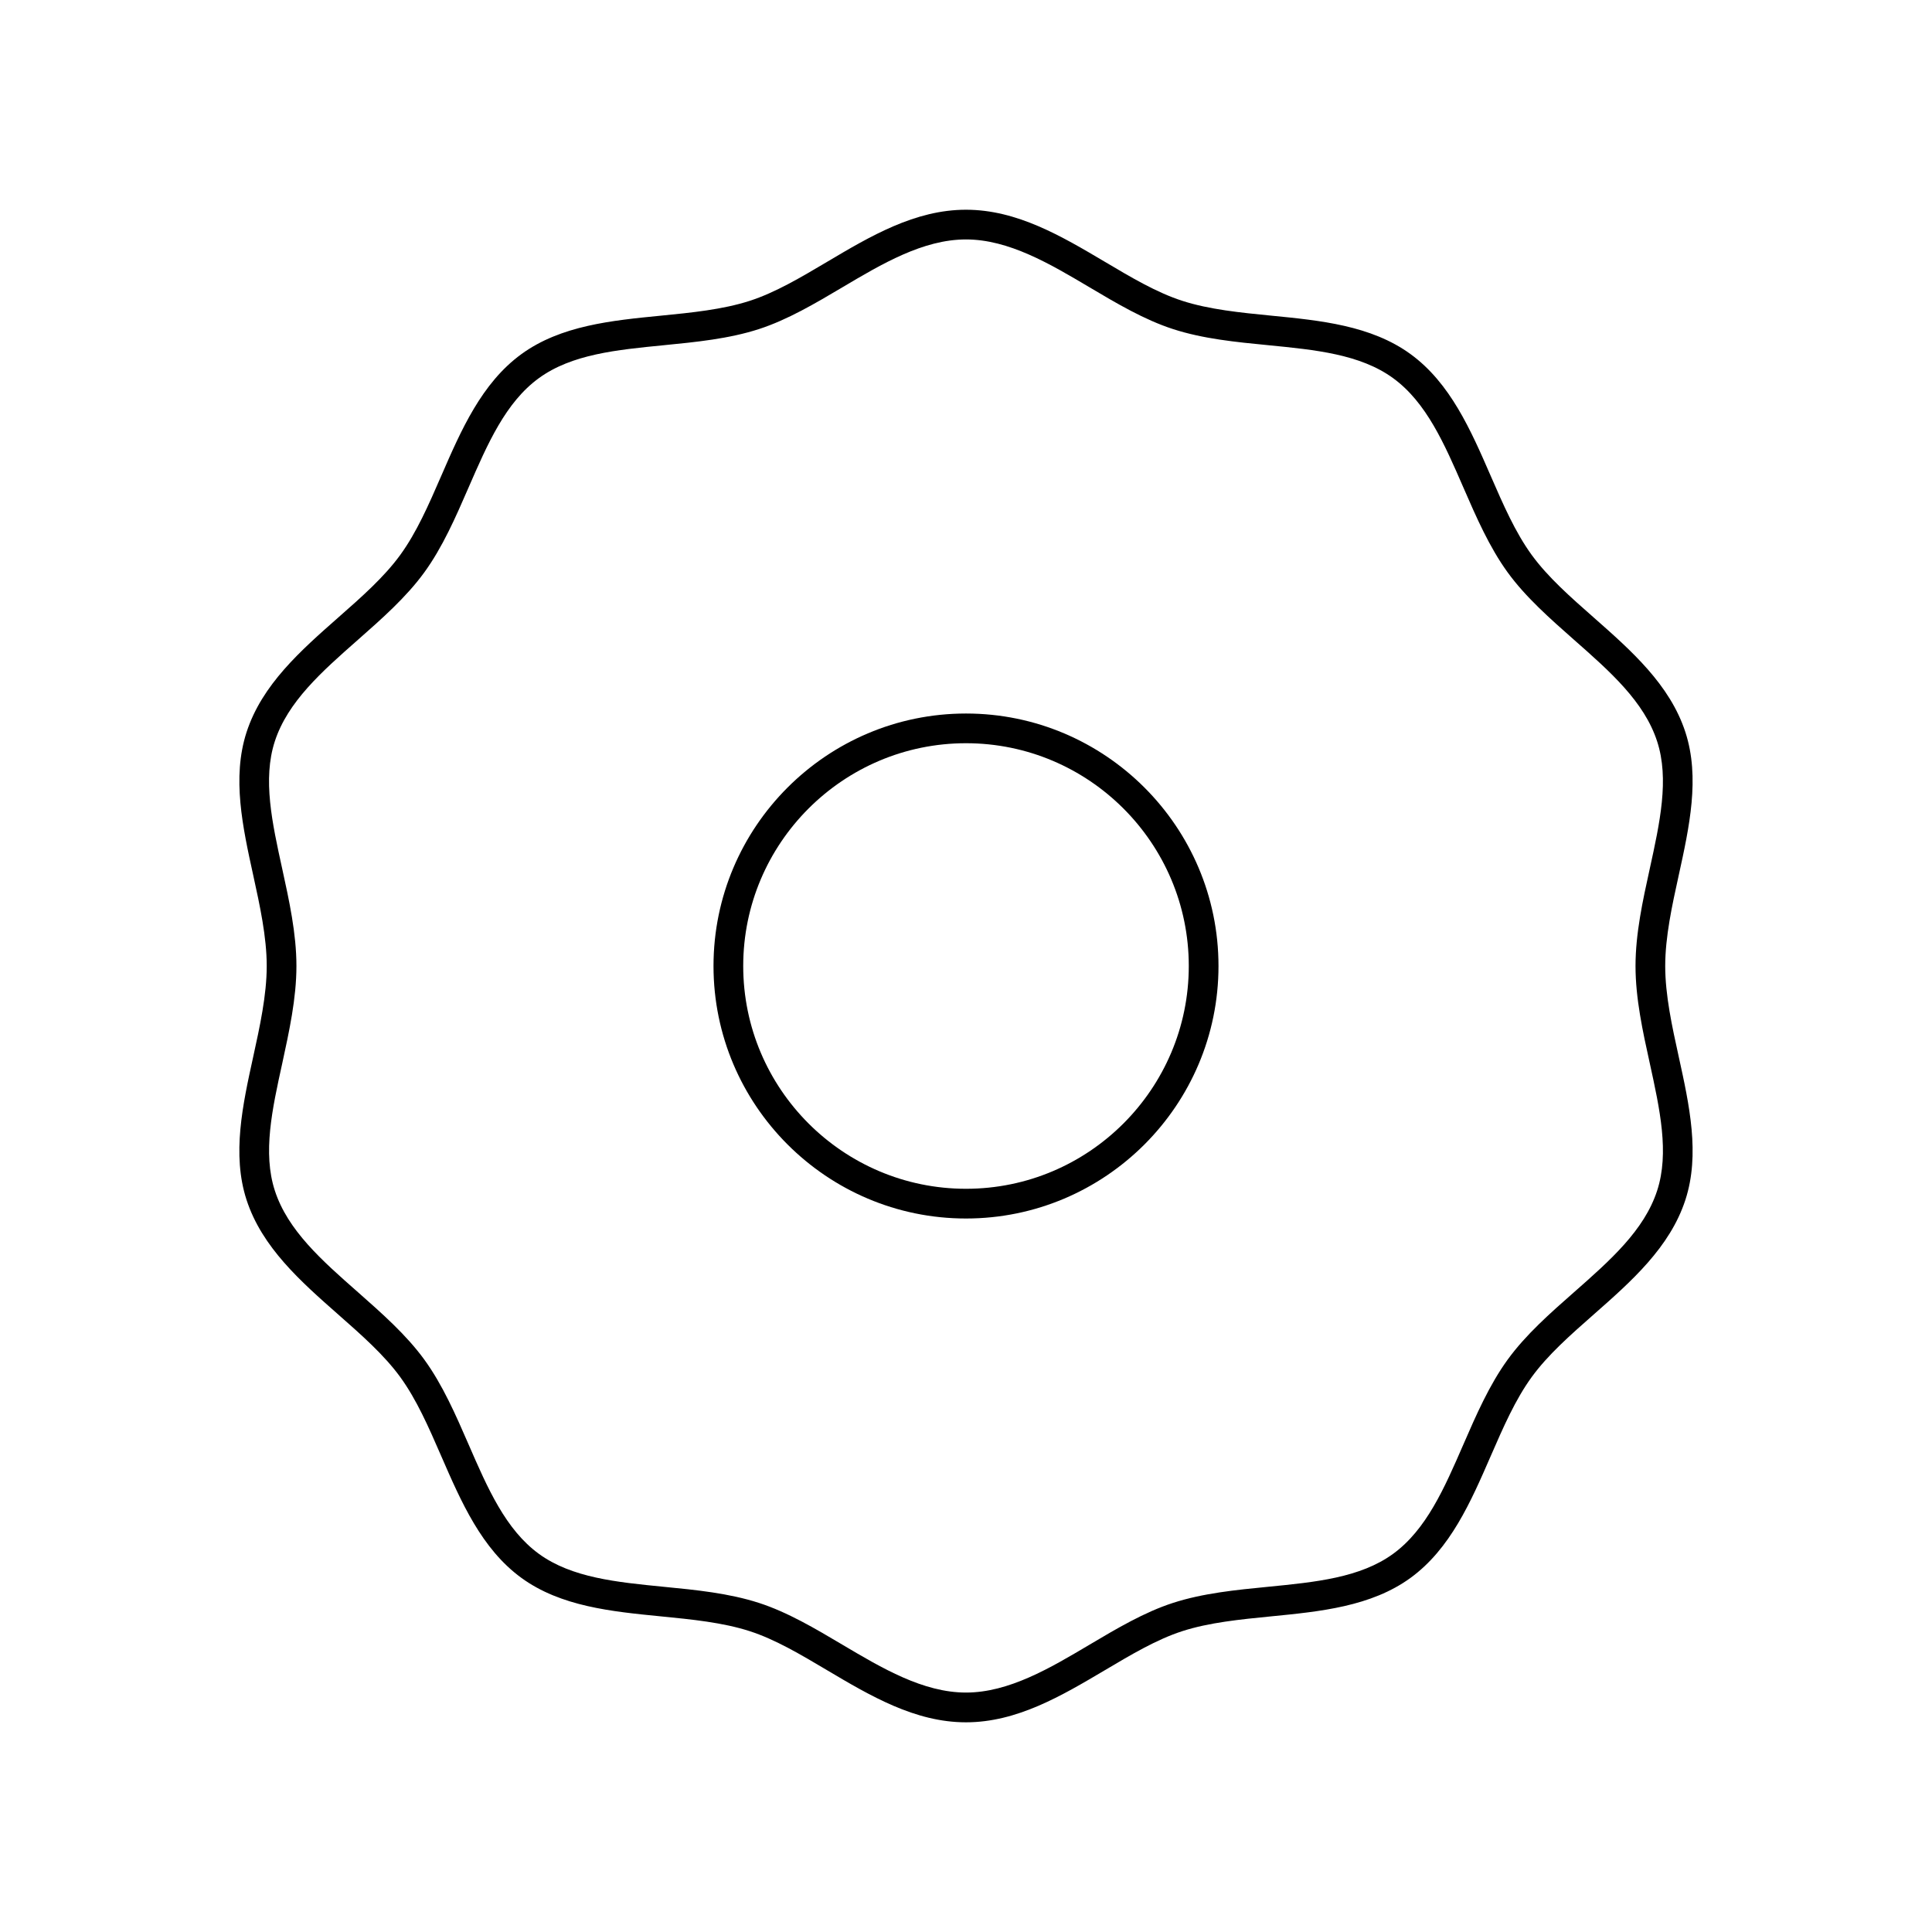
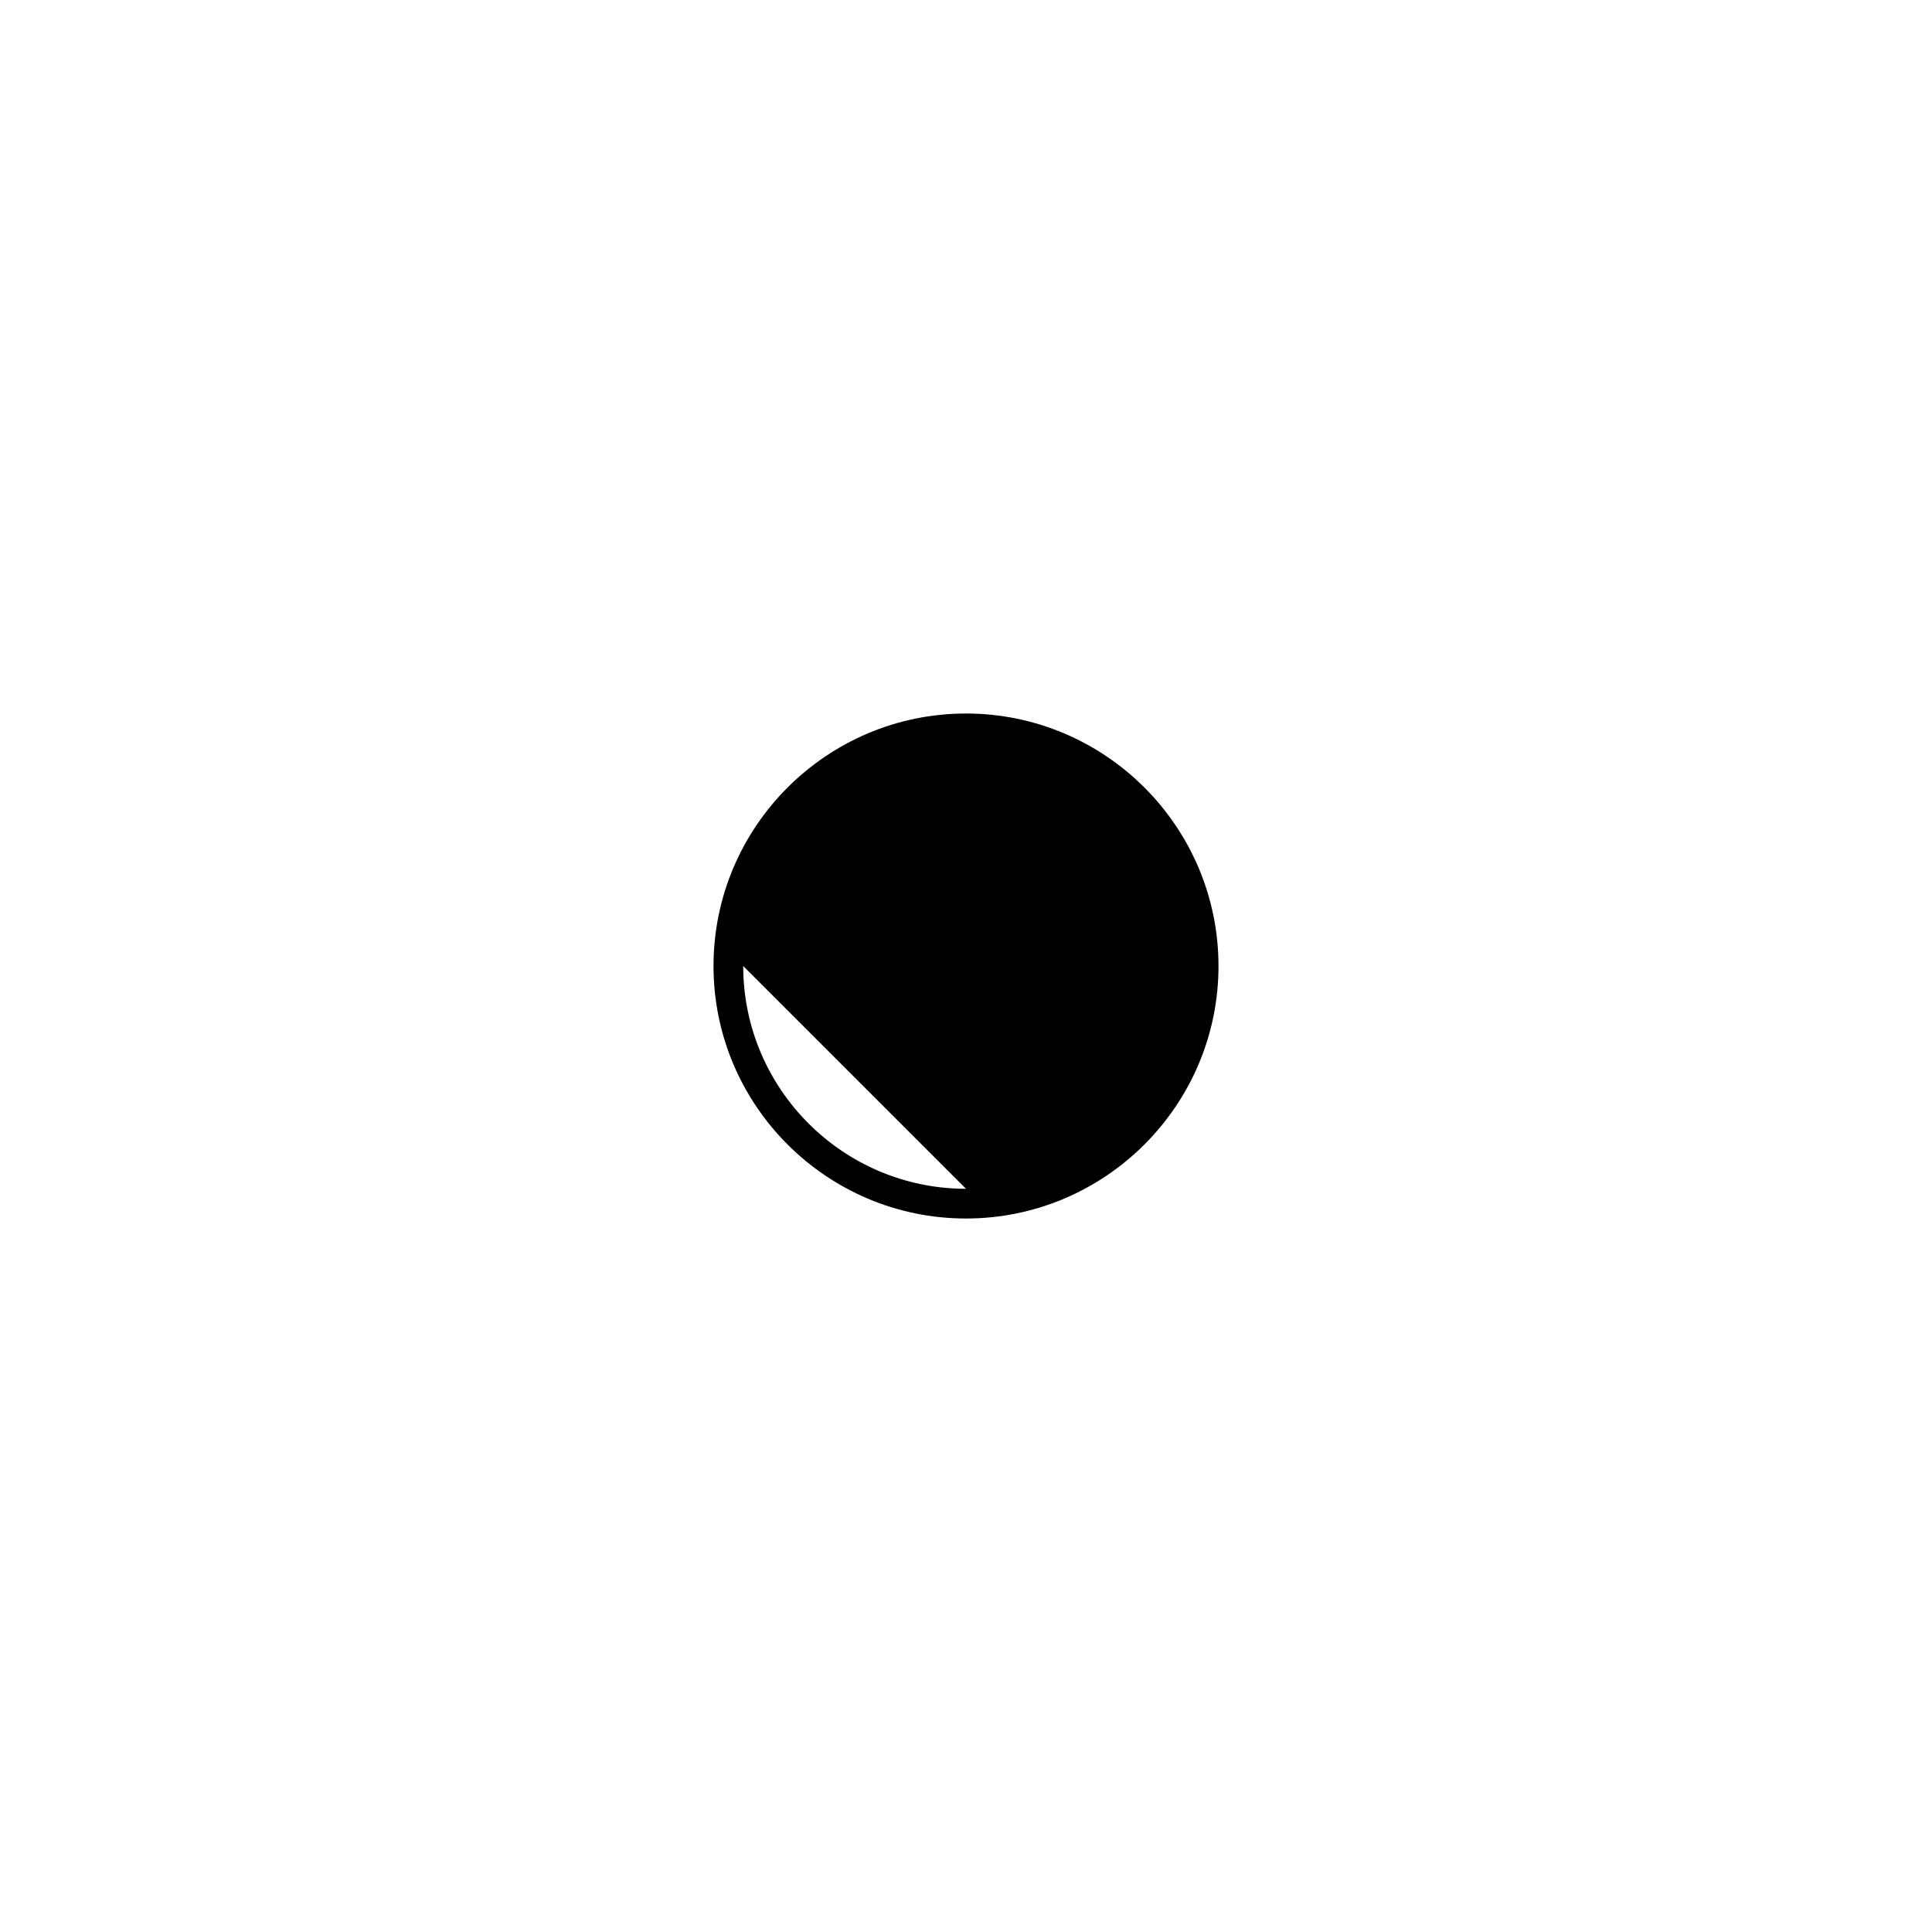
<svg xmlns="http://www.w3.org/2000/svg" fill="#000000" width="800px" height="800px" version="1.1" viewBox="144 144 512 512">
  <g>
-     <path d="m400 333.09c-36.895 0-66.914 30.016-66.914 66.914 0 36.895 30.016 66.914 66.914 66.914 36.895 0 66.914-30.016 66.914-66.914-0.004-36.898-30.02-66.914-66.914-66.914zm0 125.95c-32.559 0-59.039-26.48-59.039-59.039s26.48-59.039 59.039-59.039 59.039 26.48 59.039 59.039-26.48 59.039-59.039 59.039z" />
-     <path d="m585.3 400c0-7.738 1.82-16.051 3.59-24.09 2.785-12.699 5.676-25.82 1.762-37.863-4.094-12.602-14.367-21.648-24.309-30.41-6.242-5.496-12.137-10.691-16.422-16.57-4.359-5.992-7.527-13.281-10.887-20.996-5.25-12.066-10.684-24.555-21.23-32.234-10.438-7.598-23.93-8.918-36.984-10.195-8.055-0.797-16.391-1.613-23.547-3.938-6.754-2.188-13.422-6.141-20.477-10.328-11.445-6.777-23.285-13.797-36.801-13.797s-25.363 7.023-36.816 13.816c-7.055 4.18-13.715 8.133-20.469 10.32-7.156 2.32-15.492 3.141-23.555 3.938-13.051 1.281-26.551 2.606-36.984 10.195-10.547 7.684-15.98 20.16-21.223 32.234-3.352 7.715-6.527 15.004-10.887 20.996-4.281 5.879-10.18 11.074-16.422 16.57-9.934 8.754-20.215 17.797-24.301 30.402-3.906 12.035-1.023 25.16 1.762 37.855 1.758 8.043 3.586 16.355 3.586 24.094s-1.828 16.051-3.59 24.098c-2.785 12.691-5.668 25.82-1.762 37.863 4.094 12.602 14.375 21.648 24.309 30.402 6.242 5.496 12.137 10.691 16.422 16.562 4.359 6 7.535 13.289 10.887 20.996 5.25 12.066 10.676 24.555 21.223 32.234 10.438 7.598 23.938 8.918 36.992 10.203 8.062 0.797 16.391 1.605 23.547 3.93 6.746 2.188 13.414 6.141 20.461 10.328 11.453 6.785 23.301 13.816 36.816 13.816s25.363-7.031 36.824-13.816c7.055-4.18 13.707-8.133 20.461-10.328 7.156-2.32 15.492-3.133 23.547-3.93 13.051-1.281 26.551-2.606 36.984-10.203 10.555-7.684 15.98-20.168 21.23-32.234 3.363-7.715 6.527-15.004 10.887-20.996 4.281-5.879 10.18-11.074 16.422-16.57 9.941-8.746 20.215-17.797 24.309-30.395 3.914-12.035 1.031-25.168-1.762-37.871-1.773-8.039-3.594-16.352-3.594-24.09zm-4.094 25.762c2.676 12.219 5.211 23.75 1.961 33.754-3.426 10.539-12.453 18.5-22.02 26.922-6.297 5.535-12.801 11.266-17.586 17.855-4.863 6.691-8.359 14.711-11.738 22.477-5.055 11.629-9.824 22.594-18.641 29.016-8.699 6.336-20.562 7.496-33.125 8.73-8.477 0.828-17.238 1.691-25.207 4.273-7.59 2.457-14.934 6.816-22.051 11.035-10.543 6.262-21.453 12.723-32.805 12.723-11.359 0-22.262-6.465-32.801-12.715-7.109-4.219-14.461-8.582-22.043-11.035-7.965-2.582-16.727-3.449-25.207-4.273-12.555-1.234-24.418-2.402-33.125-8.73-8.816-6.414-13.594-17.391-18.641-29.008-3.379-7.762-6.871-15.801-11.738-22.484-4.785-6.582-11.297-12.305-17.578-17.855-9.566-8.414-18.602-16.375-22.027-26.922-3.25-10.004-0.715-21.539 1.969-33.746 1.832-8.453 3.754-17.184 3.754-25.777 0-8.598-1.922-17.328-3.769-25.773-2.676-12.211-5.211-23.734-1.969-33.738 3.426-10.539 12.461-18.5 22.02-26.922 6.289-5.543 12.793-11.266 17.586-17.855 4.871-6.691 8.359-14.719 11.738-22.492 5.055-11.617 9.824-22.594 18.641-29.008 8.707-6.336 20.562-7.496 33.125-8.73 8.477-0.836 17.246-1.691 25.215-4.281 7.59-2.465 14.941-6.824 22.051-11.035 10.539-6.254 21.441-12.715 32.801-12.715 11.352 0 22.254 6.465 32.793 12.715 7.109 4.219 14.469 8.574 22.059 11.035 7.965 2.59 16.727 3.449 25.207 4.273 12.555 1.234 24.418 2.394 33.125 8.73 8.816 6.414 13.594 17.391 18.641 29.008 3.379 7.769 6.871 15.801 11.738 22.492 4.785 6.582 11.297 12.305 17.578 17.848 9.566 8.422 18.602 16.383 22.027 26.93 3.25 10.004 0.715 21.539-1.961 33.746-1.859 8.445-3.773 17.176-3.773 25.773 0 8.594 1.914 17.324 3.777 25.762z" />
+     <path d="m400 333.09c-36.895 0-66.914 30.016-66.914 66.914 0 36.895 30.016 66.914 66.914 66.914 36.895 0 66.914-30.016 66.914-66.914-0.004-36.898-30.02-66.914-66.914-66.914zm0 125.95c-32.559 0-59.039-26.48-59.039-59.039z" />
  </g>
</svg>